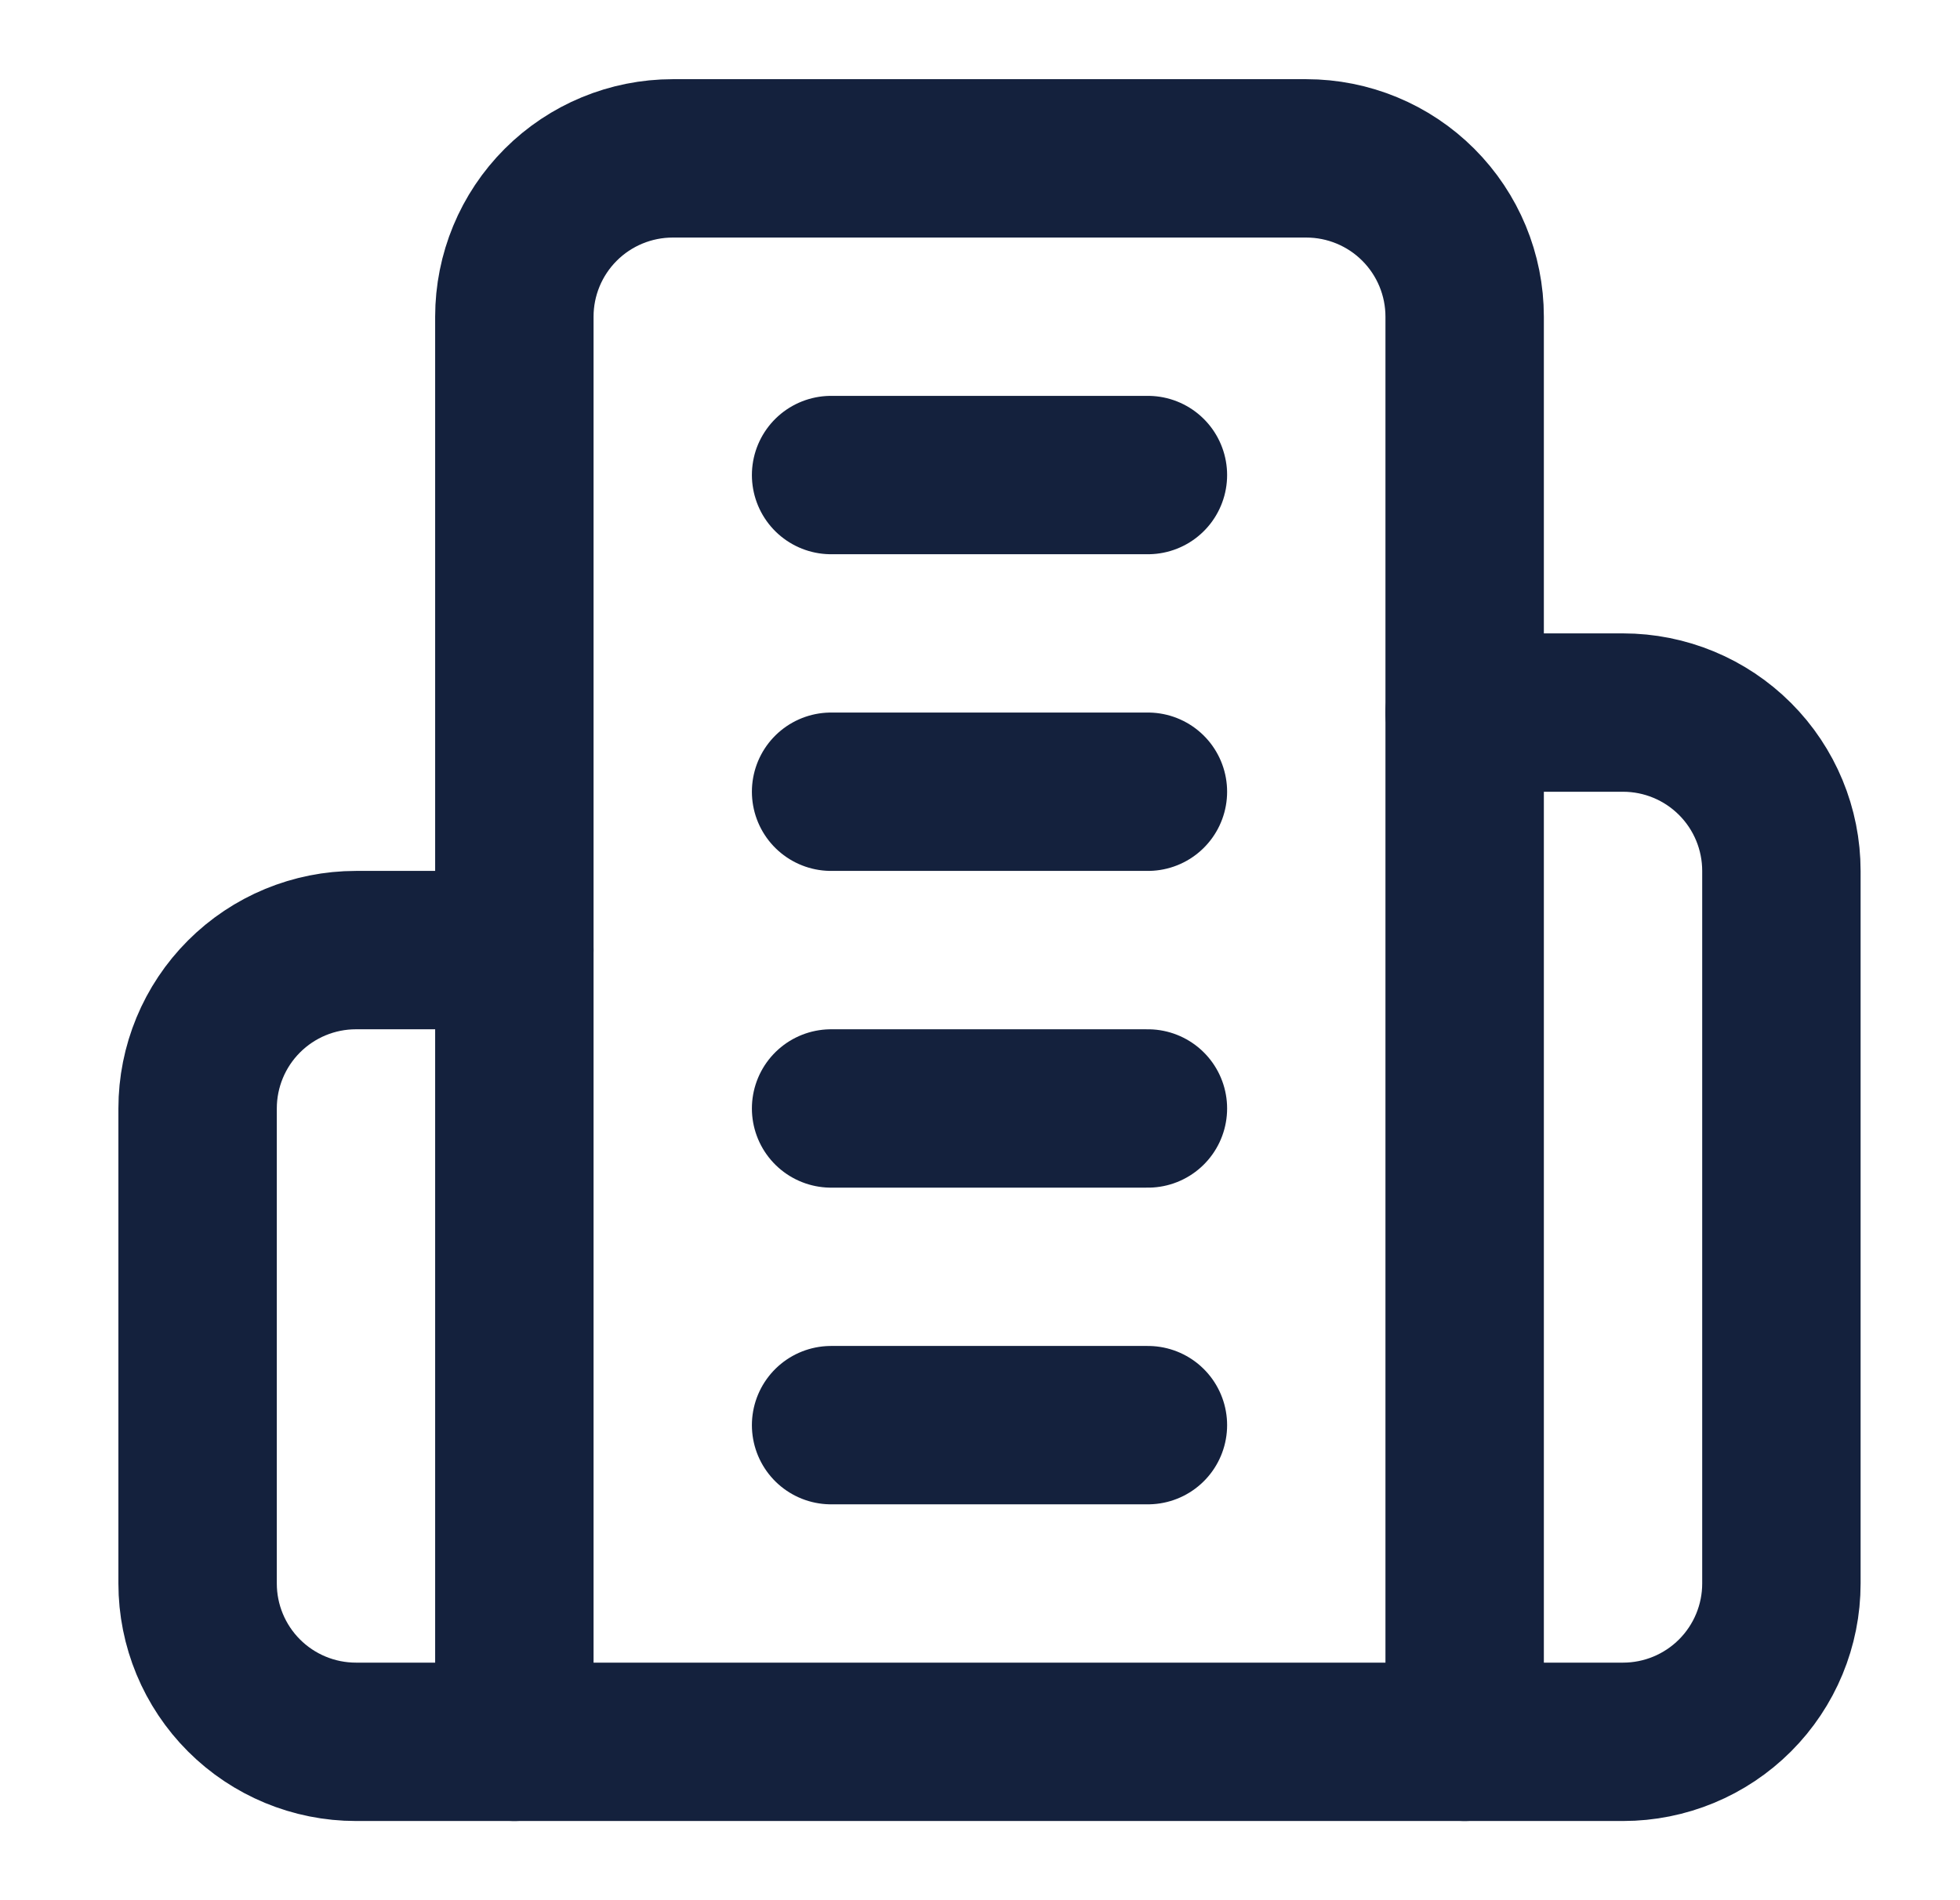
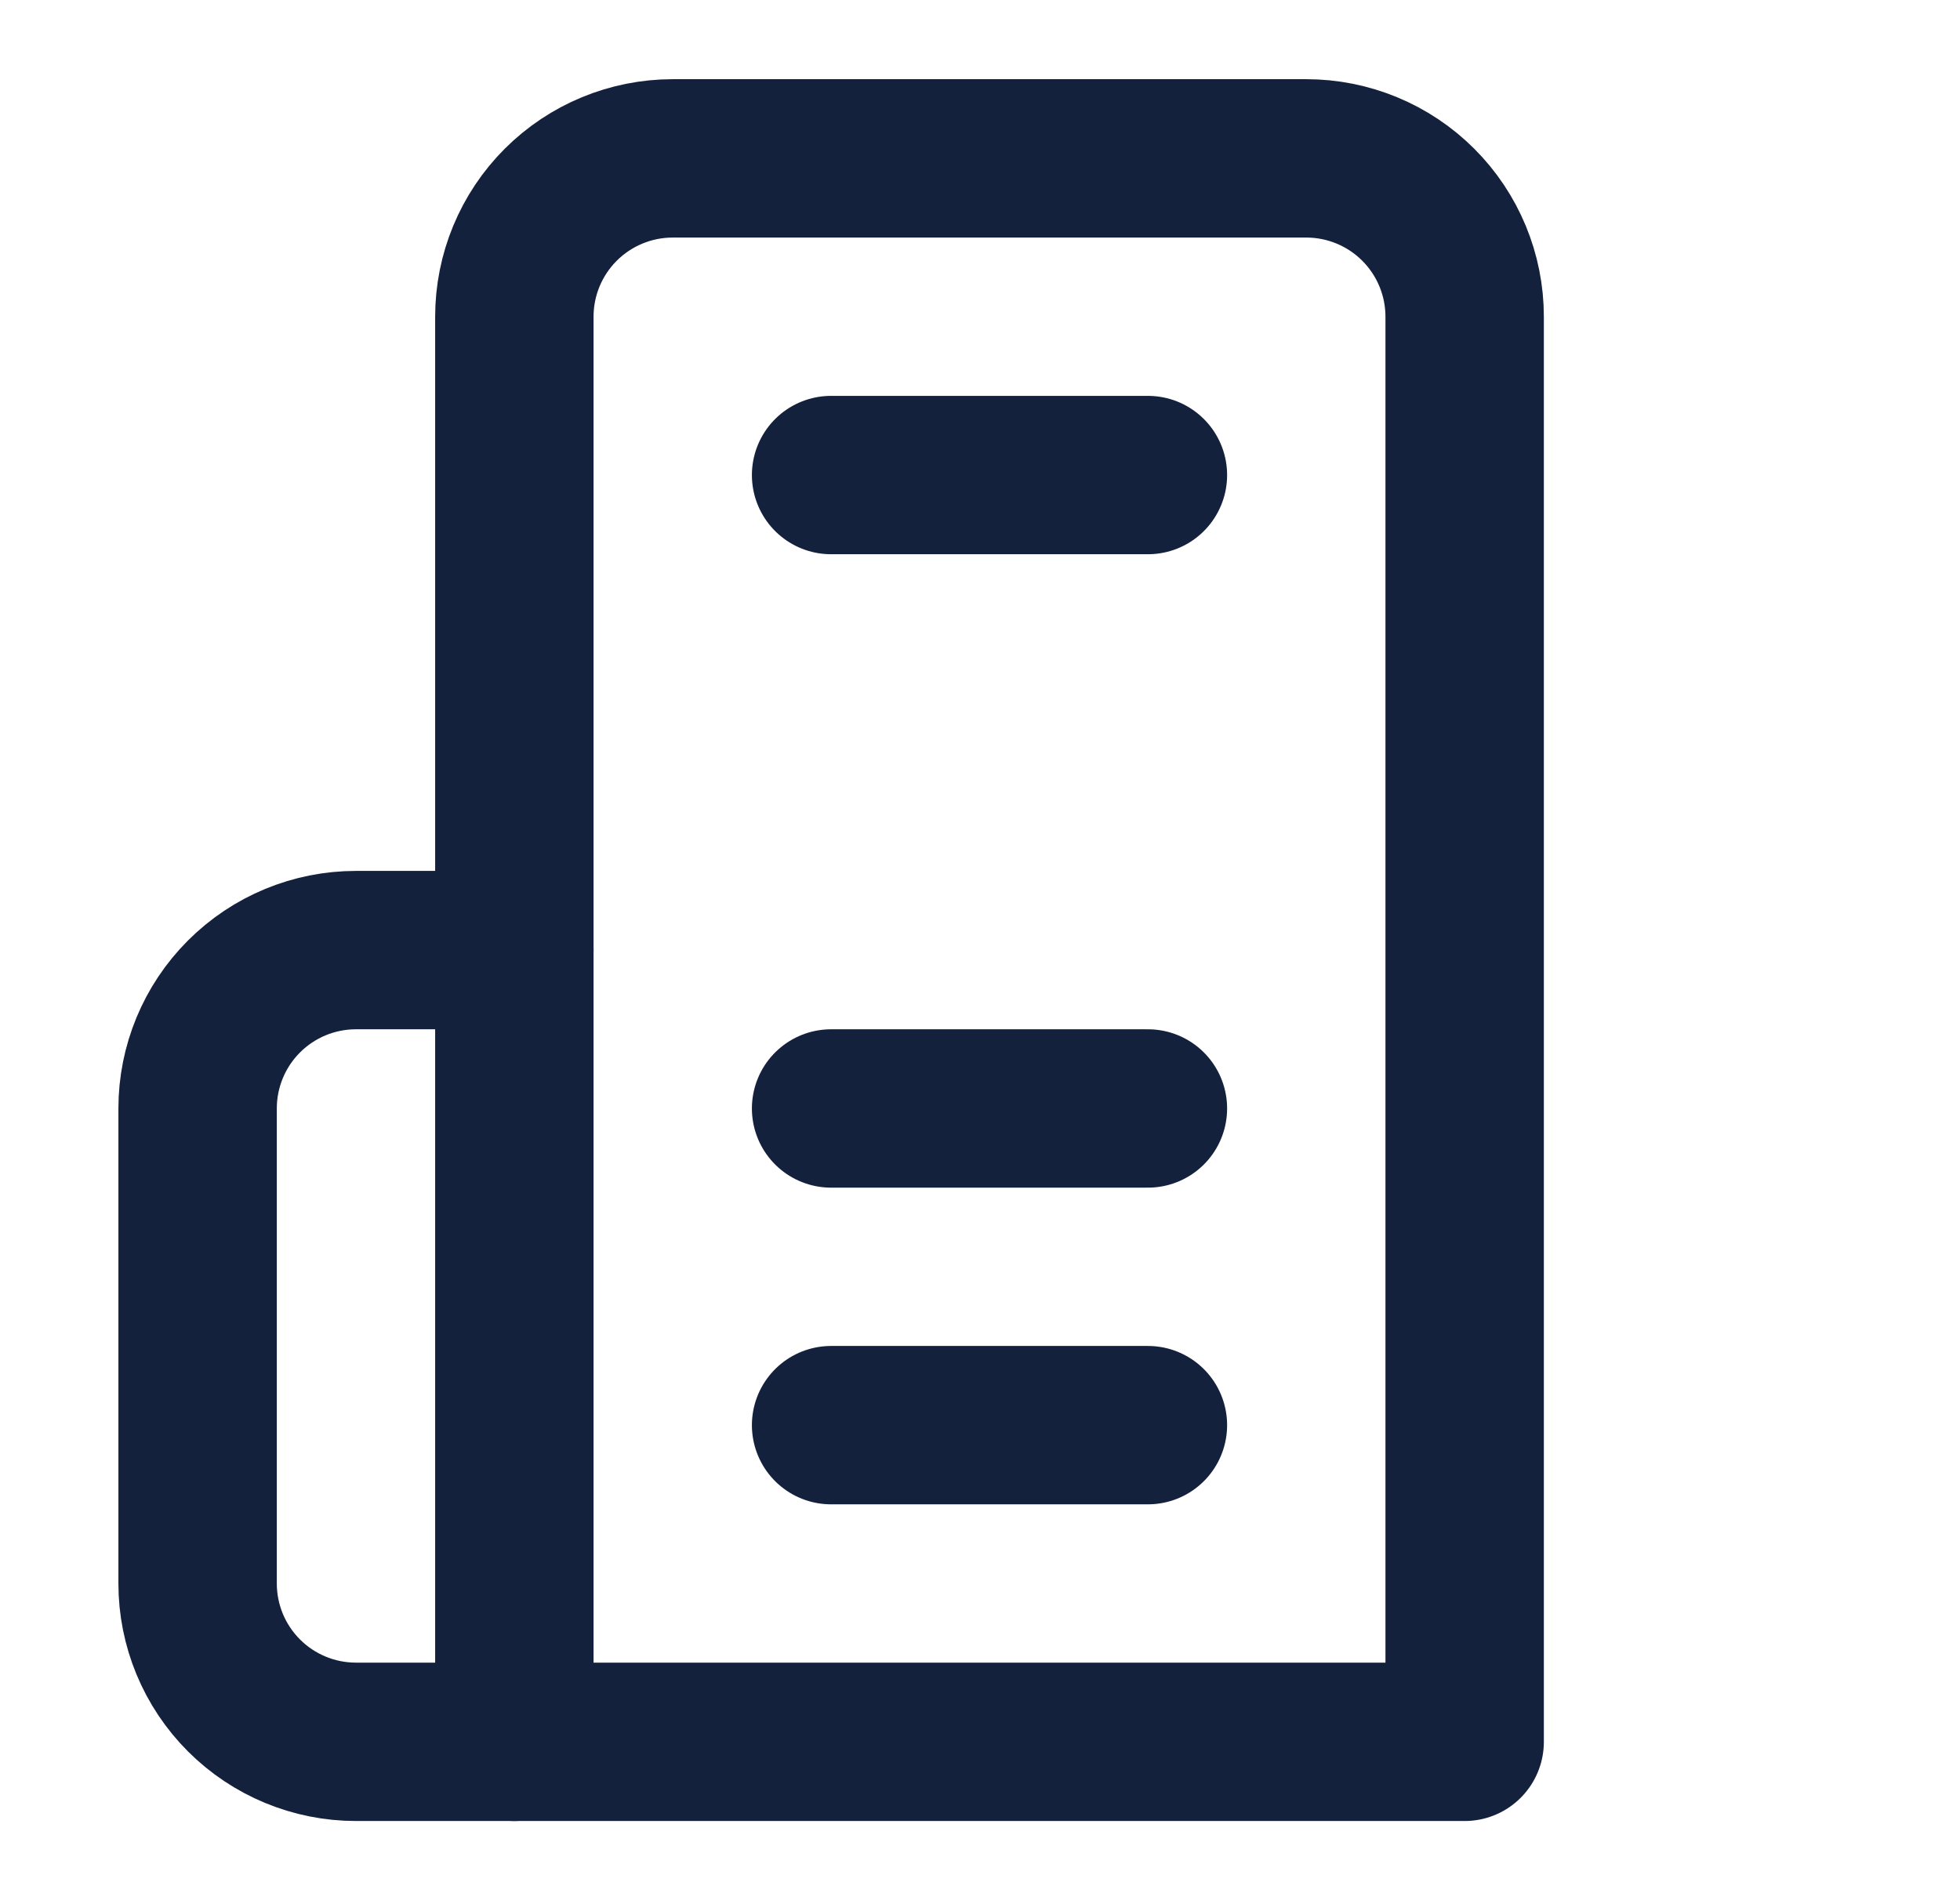
<svg xmlns="http://www.w3.org/2000/svg" width="33" height="32" viewBox="0 0 33 32" fill="none">
  <path d="M8.66 29.333V5.333C8.66 4.626 8.941 3.948 9.441 3.448C9.941 2.948 10.62 2.667 11.327 2.667H21.993C22.701 2.667 23.379 2.948 23.879 3.448C24.379 3.948 24.66 4.626 24.66 5.333V29.333H8.66Z" stroke="#14213D" stroke-width="2.667" stroke-linecap="round" stroke-linejoin="round" />
  <path d="M8.66 16H5.993C5.286 16 4.608 16.281 4.108 16.781C3.608 17.281 3.327 17.959 3.327 18.667V26.667C3.327 27.374 3.608 28.052 4.108 28.552C4.608 29.052 5.286 29.333 5.993 29.333H8.66" stroke="#14213D" stroke-width="2.667" stroke-linecap="round" stroke-linejoin="round" />
-   <path d="M24.66 12H27.327C28.034 12 28.712 12.281 29.212 12.781C29.712 13.281 29.993 13.959 29.993 14.667V26.667C29.993 27.374 29.712 28.052 29.212 28.552C28.712 29.052 28.034 29.333 27.327 29.333H24.66" stroke="#14213D" stroke-width="2.667" stroke-linecap="round" stroke-linejoin="round" />
  <path d="M13.993 8H19.327" stroke="#14213D" stroke-width="2.667" stroke-linecap="round" stroke-linejoin="round" />
-   <path d="M13.993 13.333H19.327" stroke="#14213D" stroke-width="2.667" stroke-linecap="round" stroke-linejoin="round" />
  <path d="M13.993 18.667H19.327" stroke="#14213D" stroke-width="2.667" stroke-linecap="round" stroke-linejoin="round" />
  <path d="M13.993 24H19.327" stroke="#14213D" stroke-width="2.667" stroke-linecap="round" stroke-linejoin="round" />
</svg>